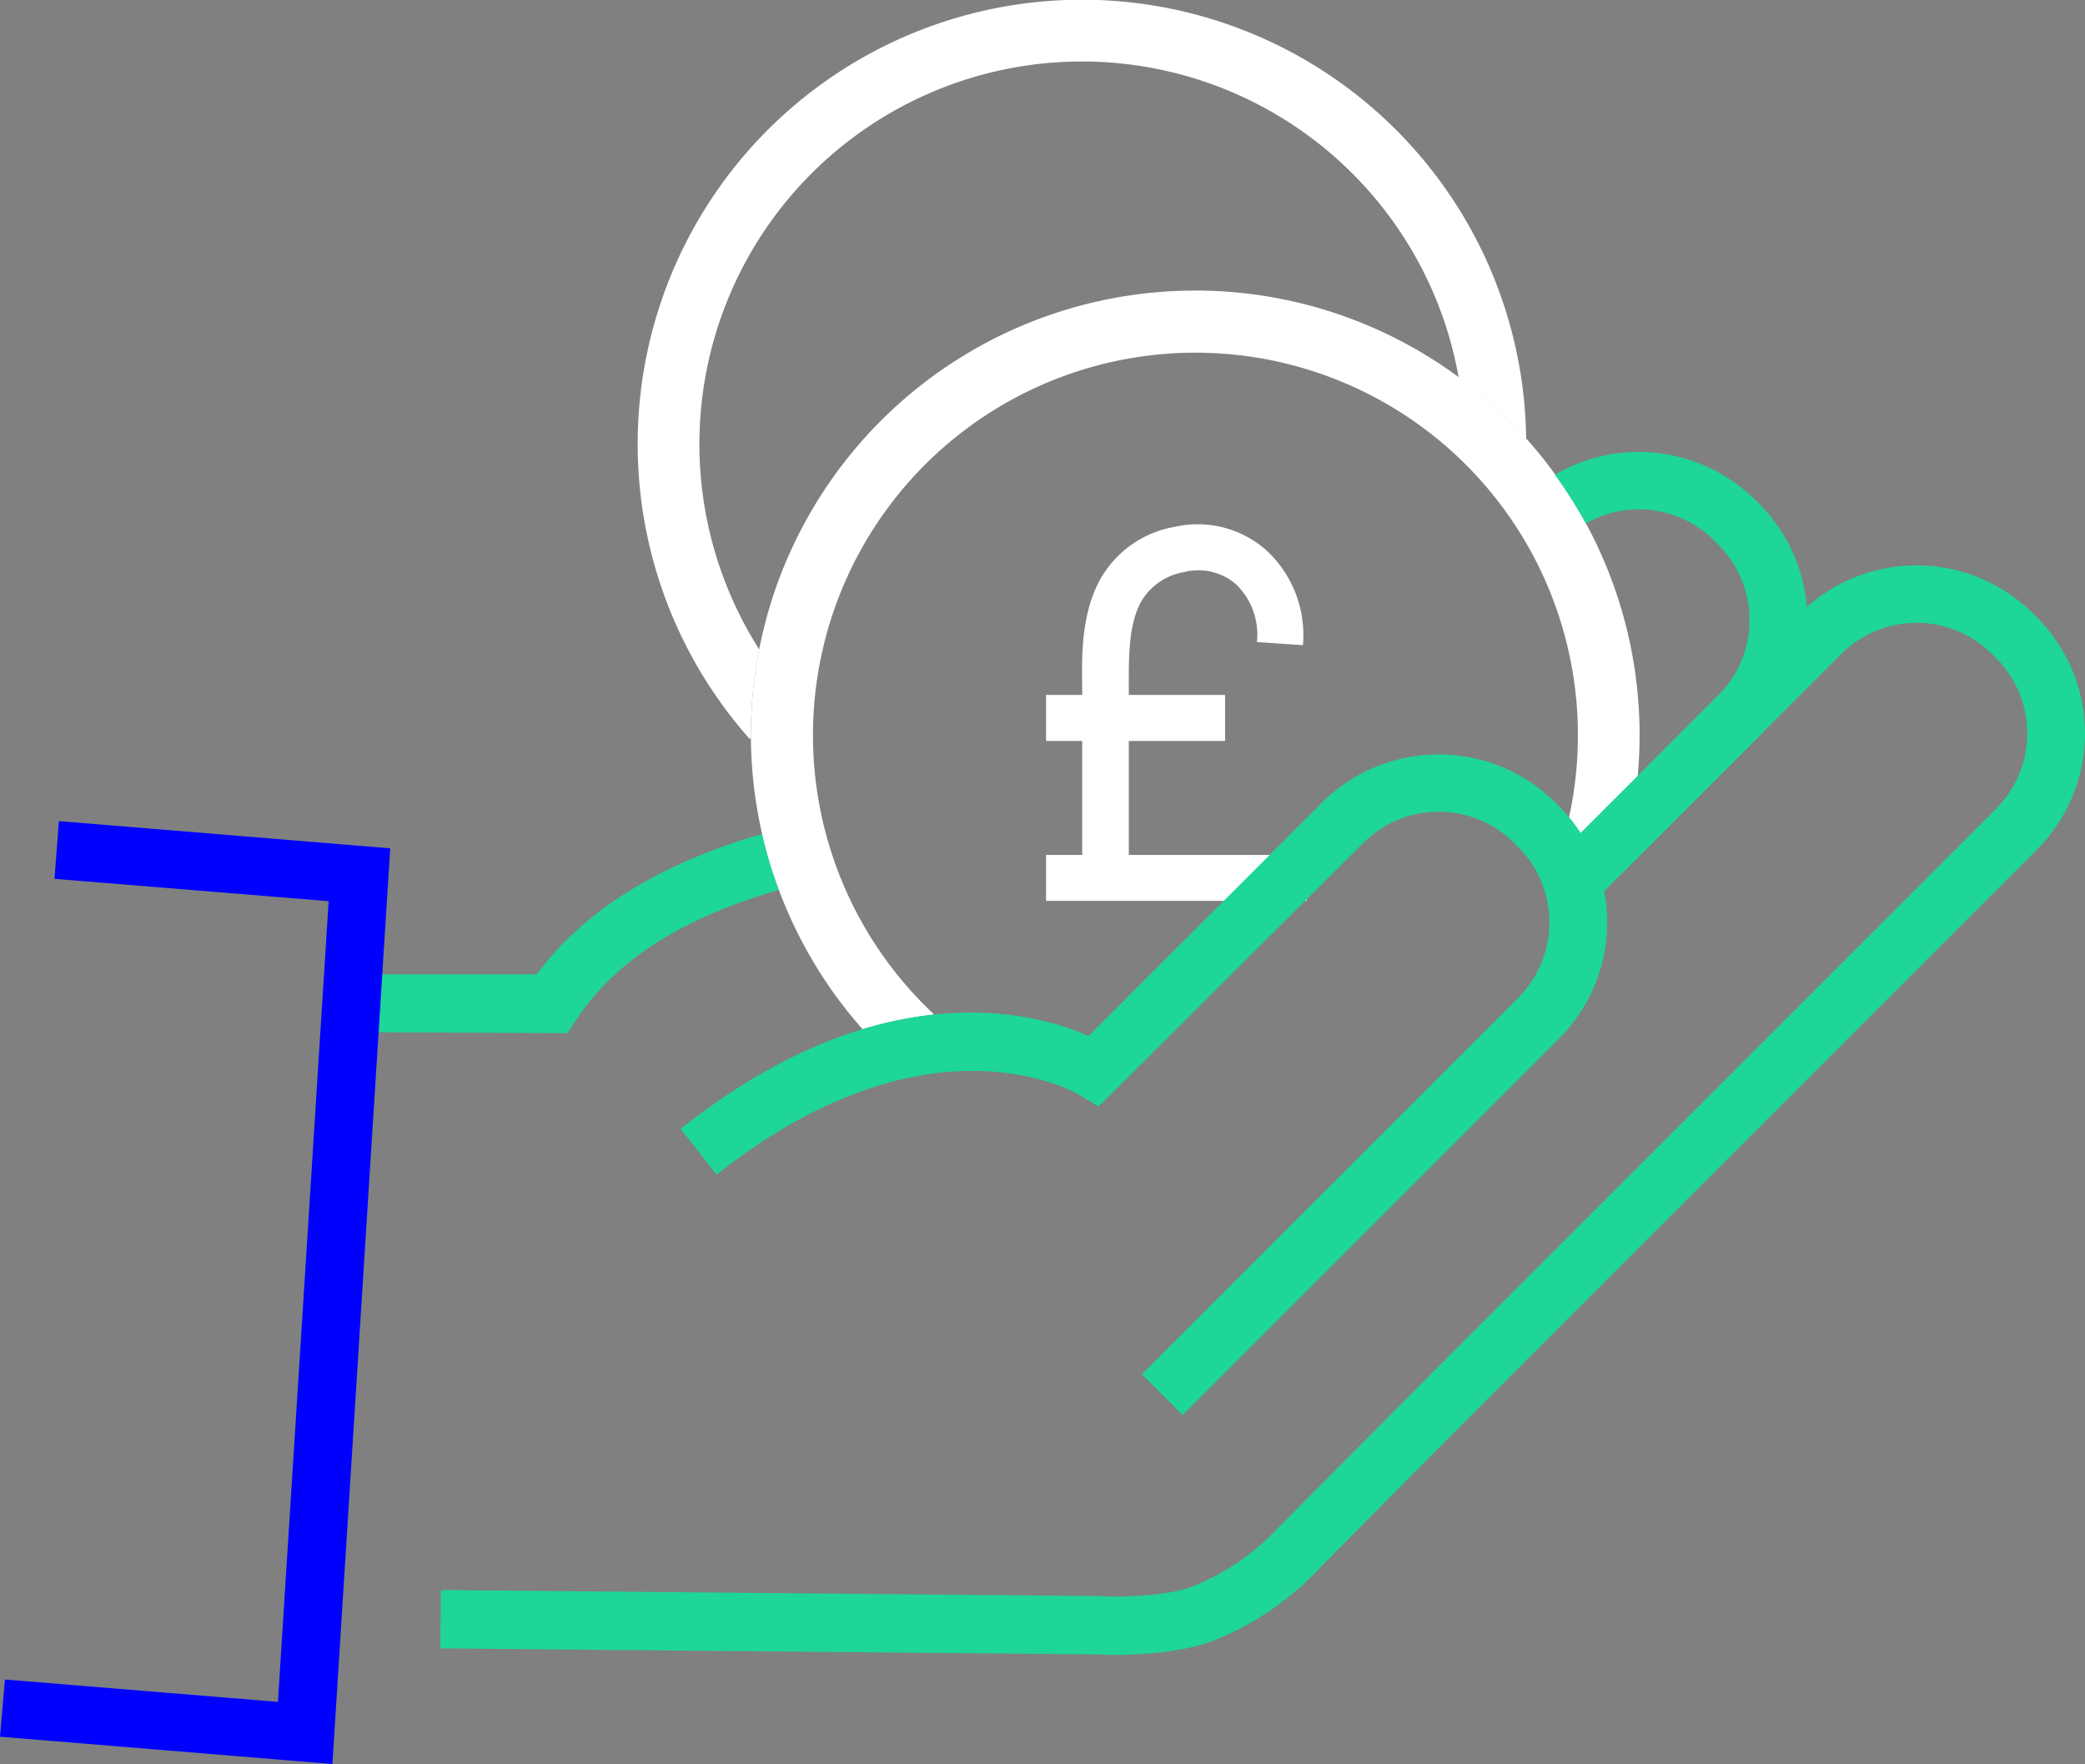
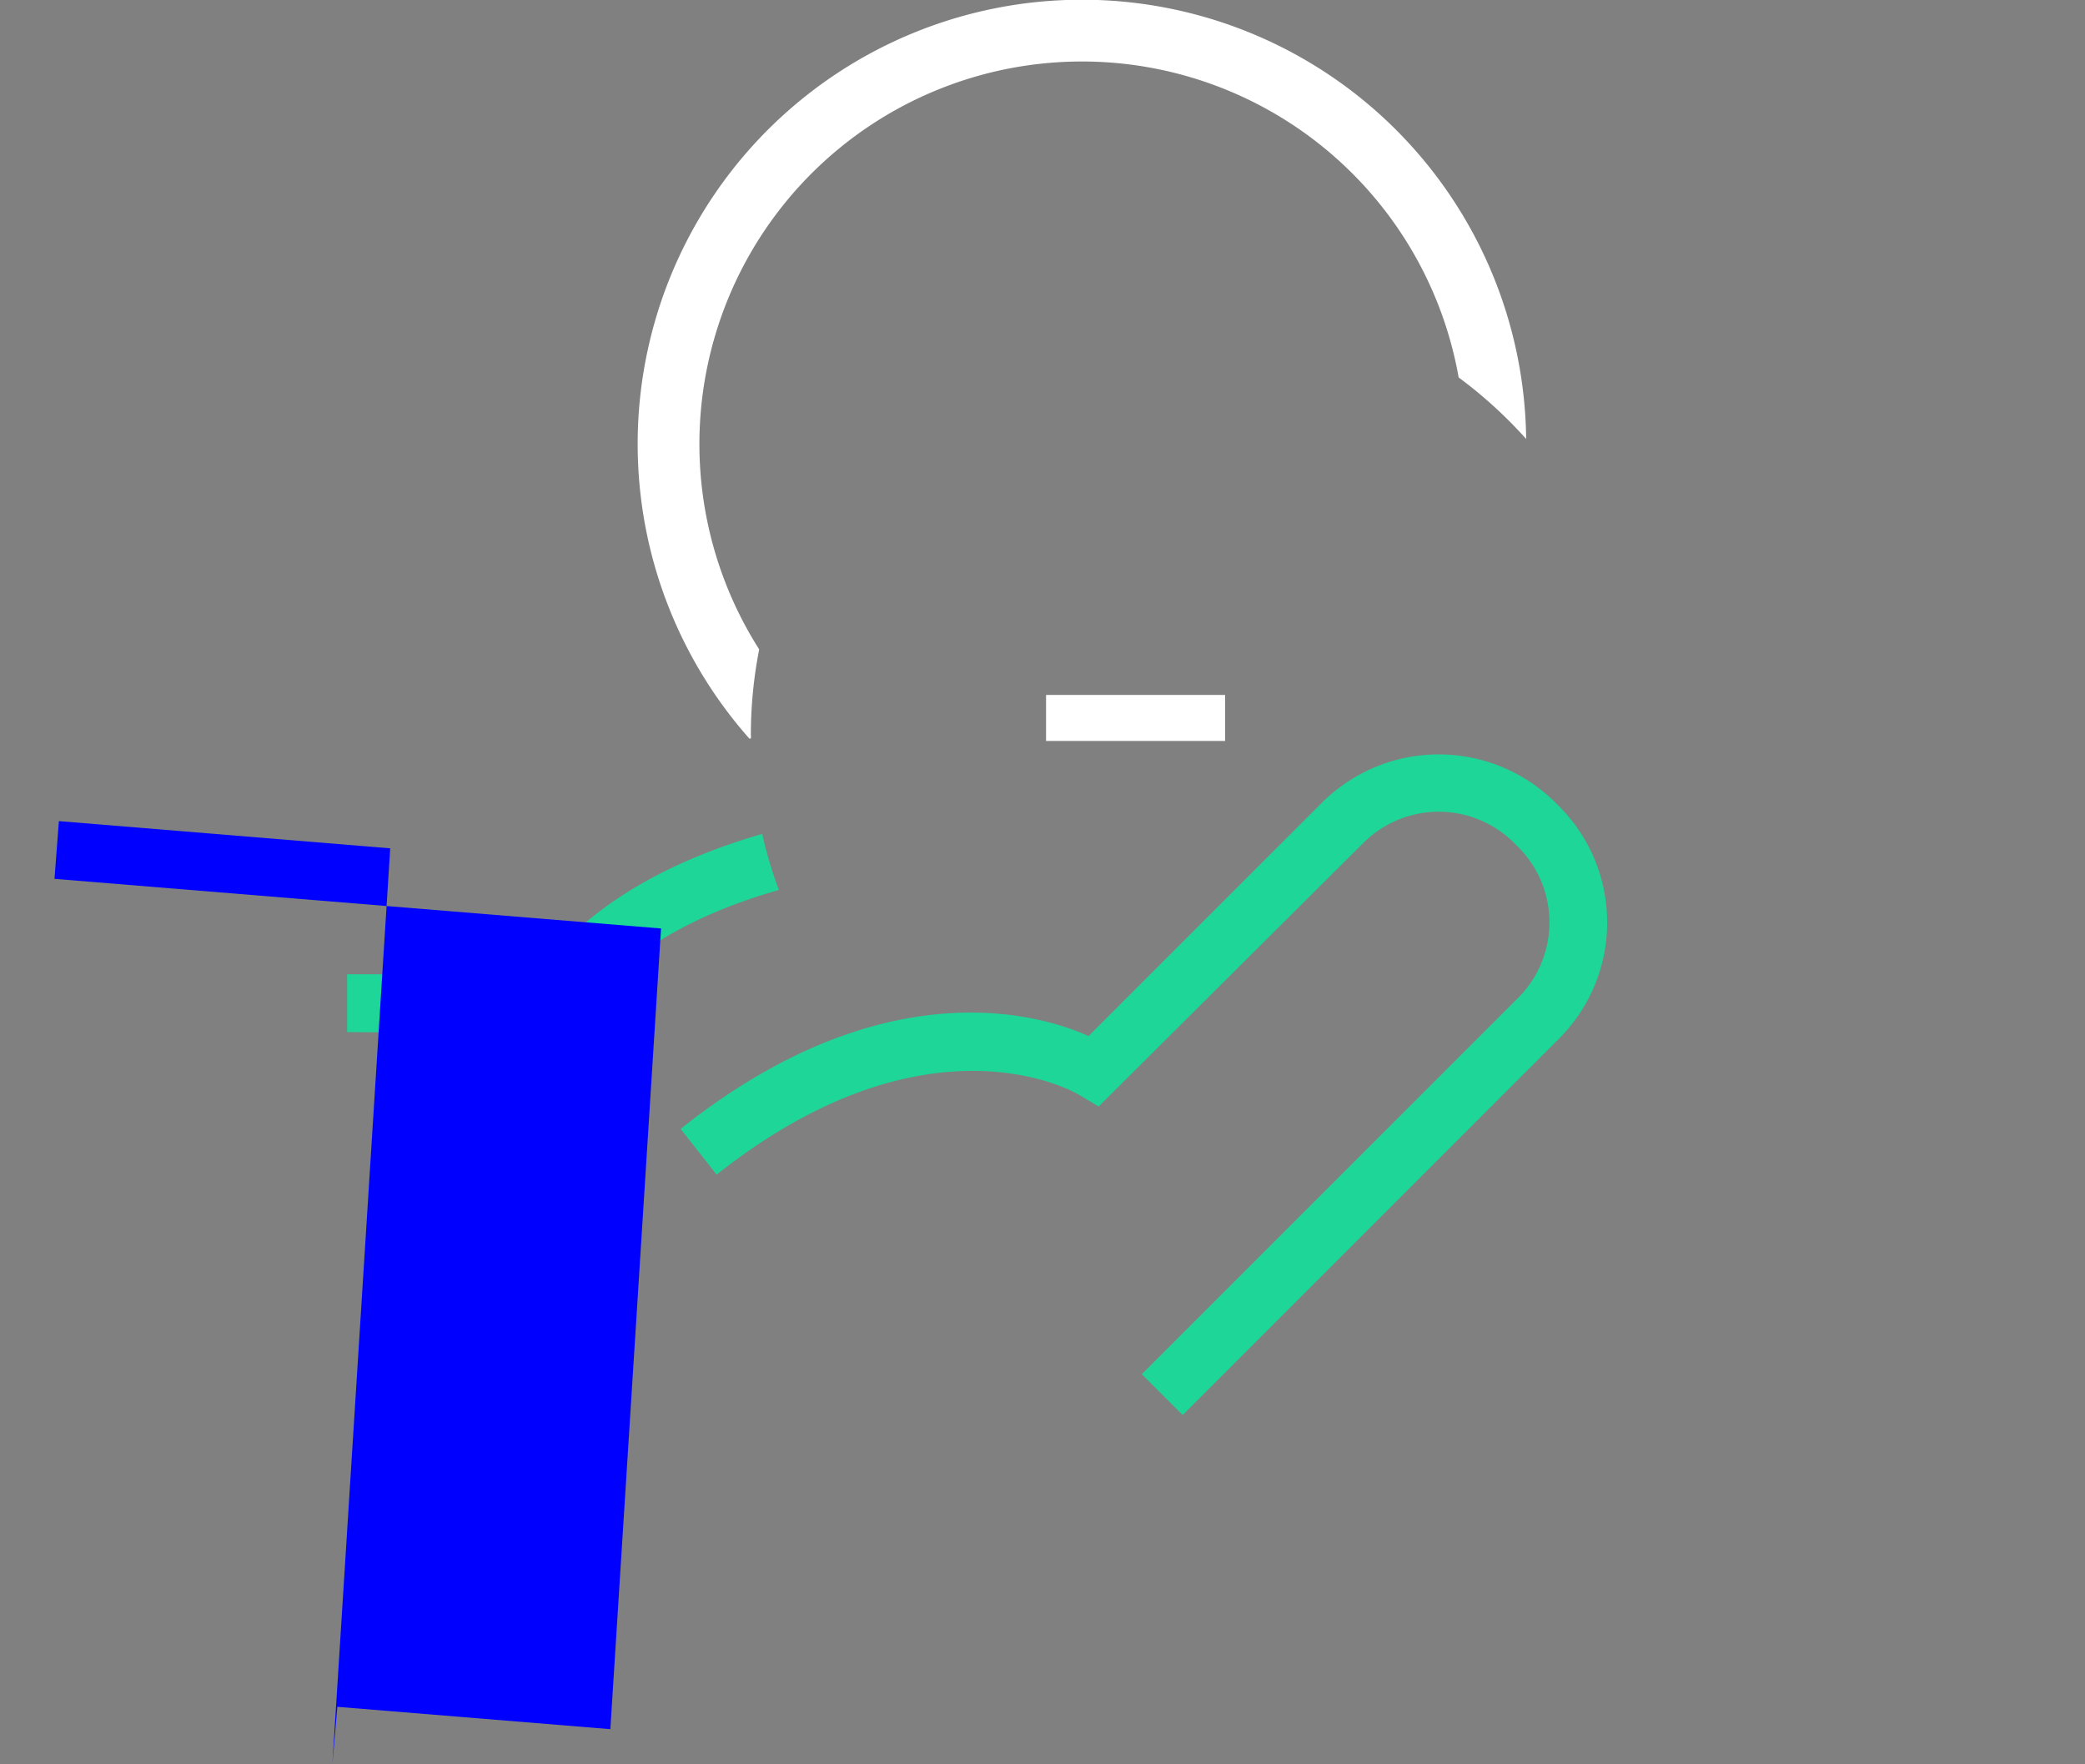
<svg xmlns="http://www.w3.org/2000/svg" id="Guarenteed_Income" data-name="Guarenteed Income" width="134.304" height="113.622" viewBox="0 0 134.304 113.622">
  <rect x="0" y="0" width="134.304" height="113.622" fill="#808080" stroke="none" />
  <g id="Group_2209" data-name="Group 2209" transform="translate(0 18.712)">
    <path id="Path_523" data-name="Path 523" d="M78.255,136.26c-5.754,1.663-11.121,4.448-14.517,9.041H51.52v3.724l14.184.069.561-.844c2.785-4.265,7.68-6.841,13.062-8.38A28.427,28.427,0,0,1,78.255,136.26Z" transform="translate(-29.159 -101.259)" fill="#1dd698" />
-     <path id="Path_524" data-name="Path 524" d="M132.521,65.765A28.607,28.607,0,0,0,111.1,113.346a25.183,25.183,0,0,1,4.612-.948,24.637,24.637,0,1,1,40.6-11.533l3.833,1.043A28.636,28.636,0,0,0,132.521,65.76Z" transform="translate(-55.534 -65.76)" fill="#fff" />
-     <path id="Path_525" data-name="Path 525" d="M221.386,90.05l-.283-.283a10.682,10.682,0,0,0-12.883-1.594,29.436,29.436,0,0,1,1.991,3.143,6.865,6.865,0,0,1,8.261,1.087l.283.283a6.871,6.871,0,0,1,0,9.691l-5.208,5.208c-.154,1.653-1.1,6.365-1.1,6.365l8.941-8.941a10.585,10.585,0,0,0,0-14.954Z" transform="translate(-108.063 -76.308)" fill="#1dd698" />
    <g id="Group_2208" data-name="Group 2208" transform="translate(67.381 15.078)">
-       <path id="Path_526" data-name="Path 526" d="M158.986,141.949H142.2V138.99h16.786Z" transform="translate(-142.2 -117.712)" fill="#fff" />
-       <path id="Path_527" data-name="Path 527" d="M149.842,118.908h-2.964V106.7c-.04-2.209-.04-4.7,1.067-6.871a6.833,6.833,0,0,1,4.9-3.555,6.664,6.664,0,0,1,5.883,1.5,7.428,7.428,0,0,1,2.368,6.121l-2.964-.2a4.5,4.5,0,0,0-1.34-3.714,3.691,3.691,0,0,0-3.356-.789,3.947,3.947,0,0,0-2.805,1.976c-.789,1.539-.75,3.555-.75,5.531v12.2h-.04Z" transform="translate(-144.55 -96.13)" fill="#fff" />
      <rect id="Rectangle_992" data-name="Rectangle 992" width="11.533" height="2.964" transform="translate(0 10.972)" fill="#fff" />
    </g>
    <path id="Path_528" data-name="Path 528" d="M151.382,129.293l-.283-.283a10.649,10.649,0,0,0-14.954,0L121.053,144.1l-.04-.035c-3.441-1.544-13.444-4.175-26.223,6l2.319,2.949c13.549-10.744,23-5.372,23.379-5.124l1.226.735,17.064-16.989a6.871,6.871,0,0,1,9.691,0l.283.283a6.871,6.871,0,0,1,0,9.691l-24.257,24.257,2.631,2.631,24.257-24.257A10.585,10.585,0,0,0,151.382,129.293Z" transform="translate(-50.947 -96.064)" fill="#1dd698" />
-     <path id="Path_529" data-name="Path 529" d="M151.232,104.49,135.5,120.218l2.631,2.631,15.728-15.728a6.871,6.871,0,0,1,9.691,0l.283.283a6.871,6.871,0,0,1,0,9.691l-24.257,24.257h0l-12.109,12.109h0l-9.9,9.964a15.325,15.325,0,0,1-5.3,3.684c-1.757.774-5.2.774-6.251.7h-.07l-42.3-.387-.035,3.758,42.229.387c.665.035,5.054.209,7.9-1.018a18.981,18.981,0,0,0,6.633-4.667l9.348-9.418L142.2,143.984l.7-.7,23.557-23.557a10.585,10.585,0,0,0,0-14.954l-.283-.283a10.649,10.649,0,0,0-14.954,0Z" transform="translate(-35.247 -83.718)" fill="#1dd698" />
-     <path id="Path_522" data-name="Path 522" d="M31.616,136.353l-3.724,58.98L6.48,193.575l.318-3.684,17.585,1.44,3.267-51.573L9.99,138.319l.283-3.719Z" transform="translate(-6.48 -100.423)" fill="blue" />
+     <path id="Path_522" data-name="Path 522" d="M31.616,136.353l-3.724,58.98l.318-3.684,17.585,1.44,3.267-51.573L9.99,138.319l.283-3.719Z" transform="translate(-6.48 -100.423)" fill="blue" />
  </g>
  <path id="Path_530" data-name="Path 530" d="M96.508,75.408a28.769,28.769,0,0,1,.536-5.511A24.641,24.641,0,1,1,142.1,52.382a28.886,28.886,0,0,1,4.349,3.962A28.617,28.617,0,1,0,96.419,75.652c.03-.01.06-.015.094-.025,0-.074,0-.149,0-.218Z" transform="translate(-48.142 -28.07)" fill="#fff" />
</svg>